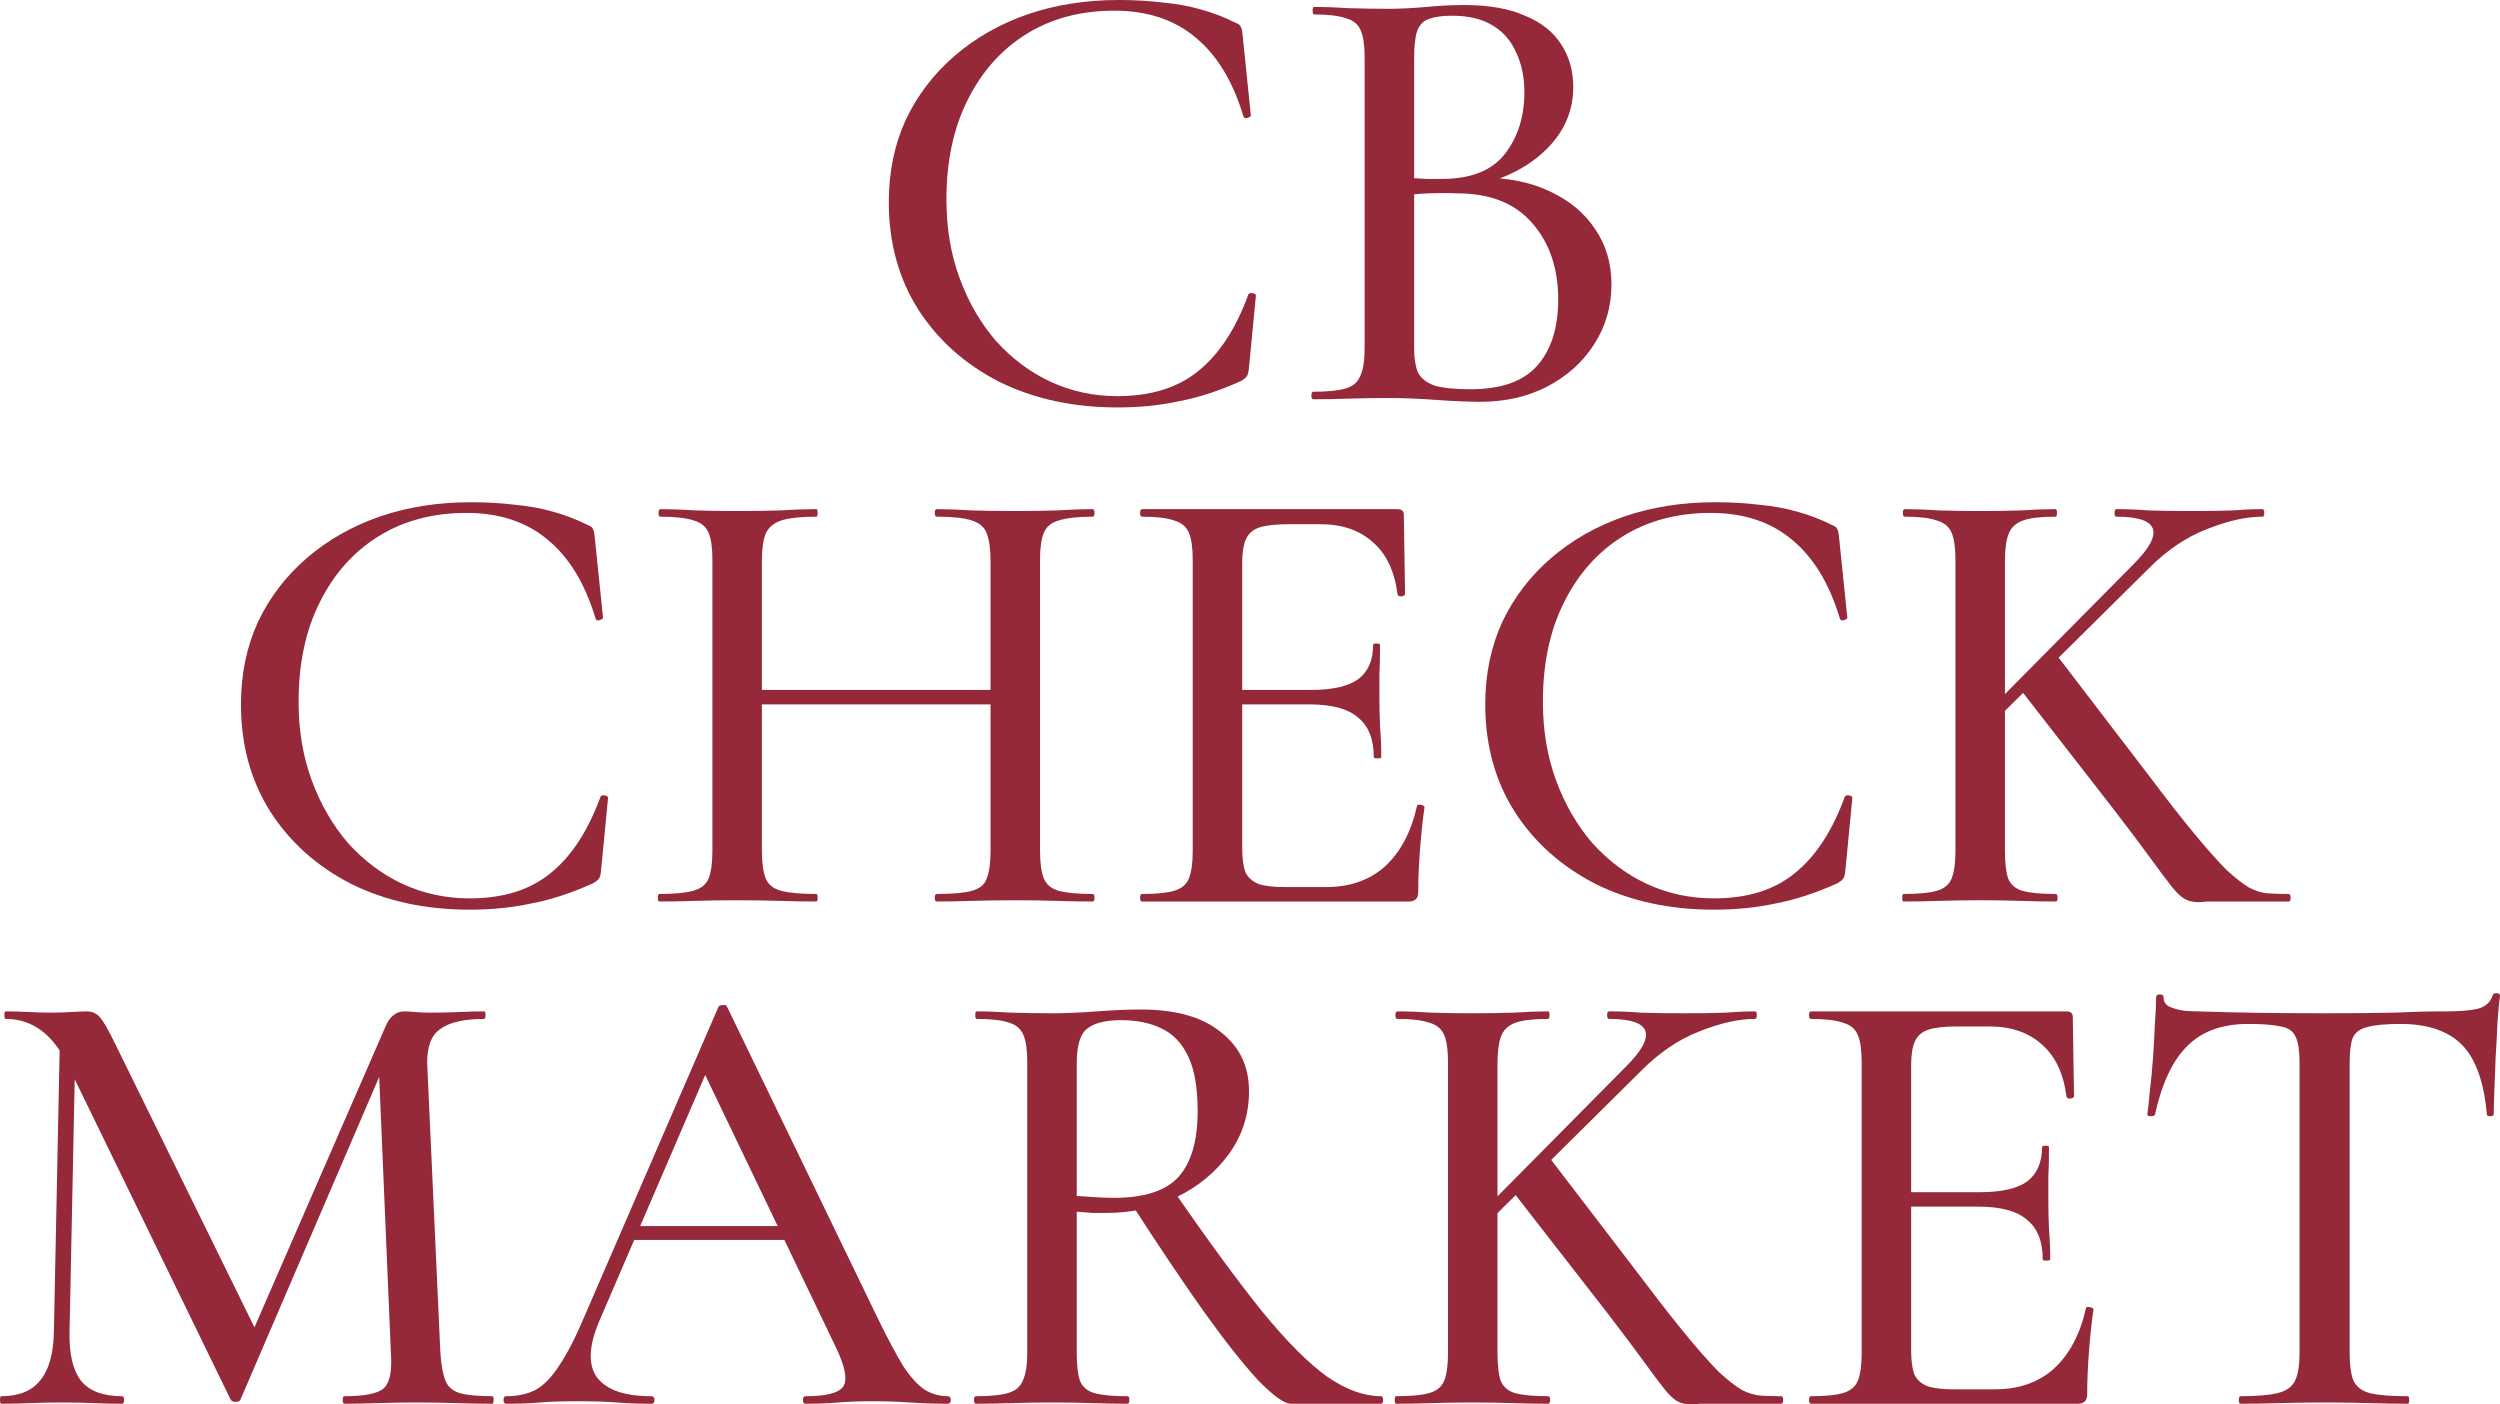
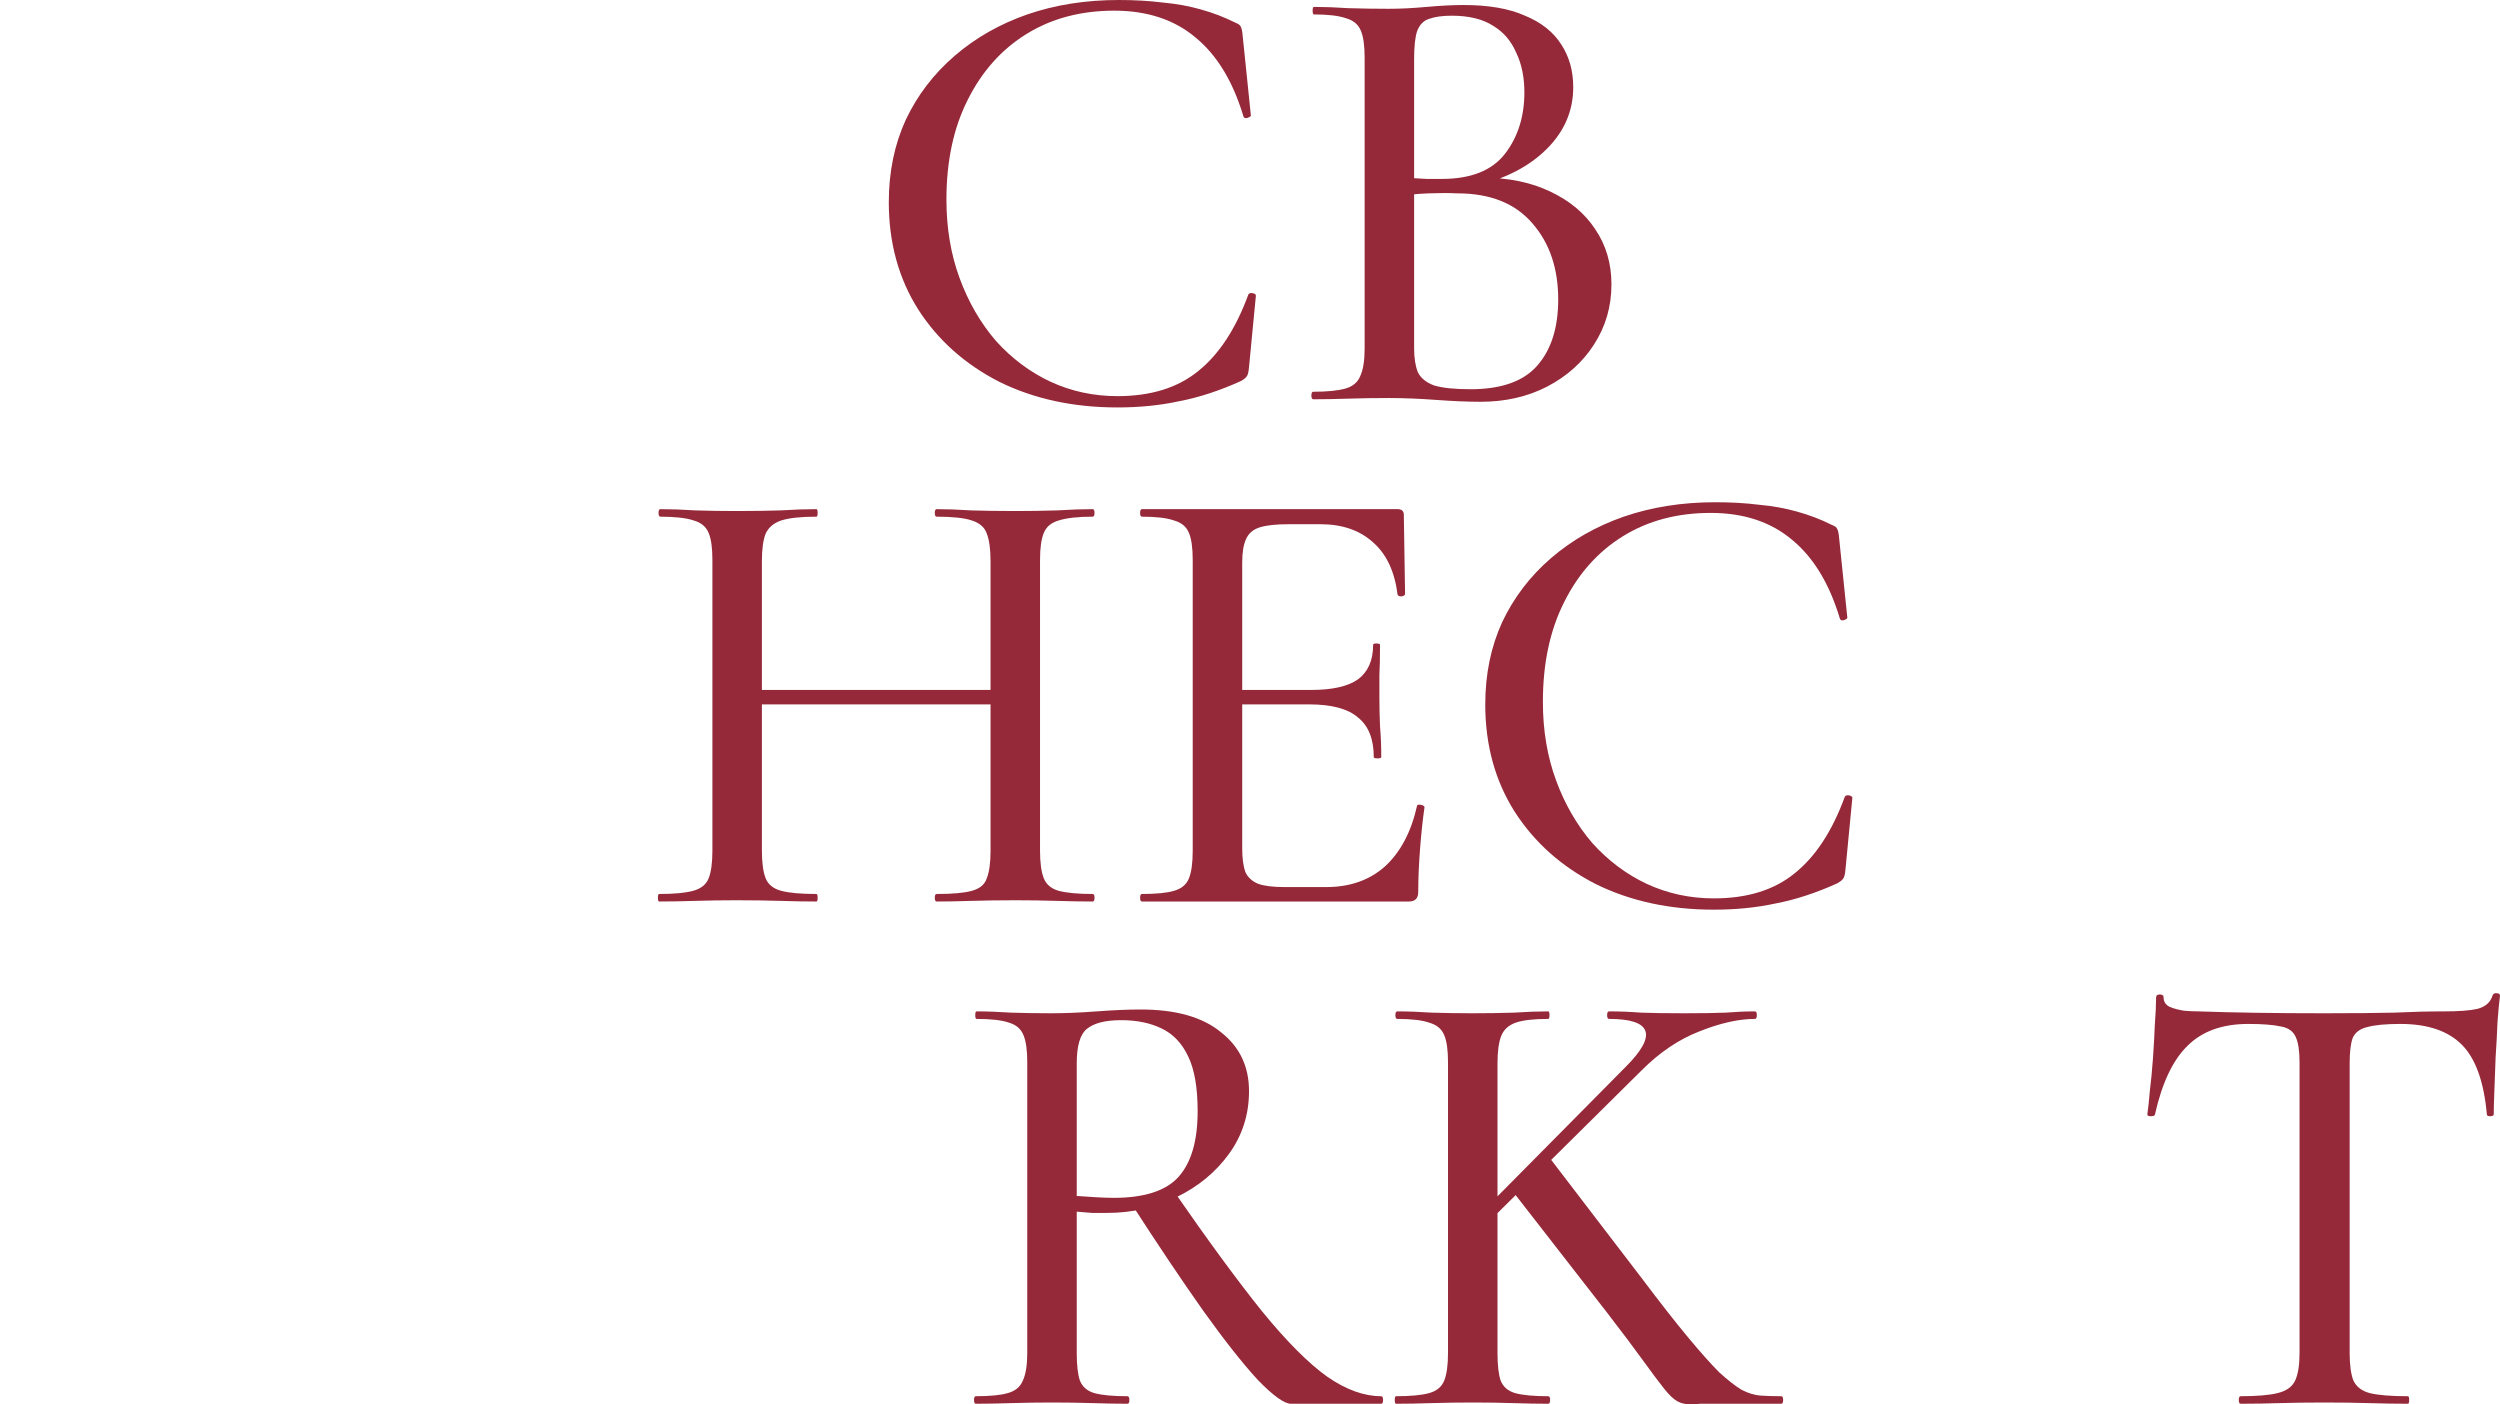
<svg xmlns="http://www.w3.org/2000/svg" width="502" height="282" viewBox="0 0 502 282" fill="none">
  <path d="M451.433 205.607C446.234 205.607 442.167 207.077 439.232 210.019C436.297 212.876 434.117 217.498 432.691 223.886C432.607 224.054 432.314 224.138 431.811 224.138C431.391 224.138 431.182 224.012 431.182 223.76C431.349 222.667 431.517 221.112 431.685 219.095C431.936 217.078 432.146 214.893 432.314 212.54C432.481 210.187 432.607 207.918 432.691 205.733C432.859 203.548 432.943 201.741 432.943 200.312C432.943 199.892 433.194 199.682 433.697 199.682C434.201 199.682 434.452 199.892 434.452 200.312C434.452 201.152 434.871 201.783 435.71 202.203C436.549 202.539 437.513 202.791 438.603 202.959C439.693 203.043 440.616 203.085 441.37 203.085C448.582 203.338 457.01 203.464 466.654 203.464C472.524 203.464 477.22 203.422 480.742 203.338C484.264 203.169 487.66 203.085 490.931 203.085C493.782 203.085 495.962 202.917 497.472 202.581C499.065 202.161 500.071 201.279 500.491 199.934C500.574 199.598 500.826 199.43 501.245 199.43C501.749 199.43 502 199.598 502 199.934C501.832 201.195 501.665 202.959 501.497 205.228C501.413 207.498 501.287 209.851 501.12 212.288C501.036 214.725 500.952 216.994 500.868 219.095C500.784 221.196 500.742 222.751 500.742 223.76C500.742 224.012 500.491 224.138 499.988 224.138C499.568 224.138 499.359 224.012 499.359 223.76C498.772 217.204 497.094 212.54 494.327 209.767C491.56 206.993 487.451 205.607 482 205.607C479.065 205.607 476.843 205.817 475.333 206.237C473.908 206.573 472.943 207.287 472.44 208.38C472.021 209.473 471.811 211.195 471.811 213.549V271.663C471.811 274.1 472.063 275.949 472.566 277.21C473.153 278.47 474.243 279.311 475.836 279.731C477.513 280.151 480.071 280.361 483.509 280.361C483.677 280.361 483.761 280.613 483.761 281.118C483.761 281.622 483.677 281.874 483.509 281.874C481.245 281.874 478.687 281.832 475.836 281.748C473.069 281.664 470.008 281.622 466.654 281.622C463.467 281.622 460.448 281.664 457.597 281.748C454.83 281.832 452.272 281.874 449.924 281.874C449.672 281.874 449.547 281.622 449.547 281.118C449.547 280.613 449.672 280.361 449.924 280.361C453.194 280.361 455.668 280.151 457.345 279.731C459.106 279.311 460.281 278.47 460.868 277.21C461.455 275.949 461.748 274.1 461.748 271.663V213.296C461.748 211.027 461.496 209.346 460.993 208.254C460.49 207.077 459.484 206.363 457.974 206.111C456.465 205.775 454.285 205.607 451.433 205.607Z" fill="#952939" />
-   <path d="M417.22 281.874H363.634C363.383 281.874 363.257 281.622 363.257 281.118C363.257 280.613 363.383 280.361 363.634 280.361C366.486 280.361 368.624 280.151 370.05 279.731C371.559 279.311 372.565 278.47 373.069 277.21C373.572 275.949 373.823 274.1 373.823 271.663V213.296C373.823 210.859 373.572 209.052 373.069 207.876C372.565 206.615 371.559 205.775 370.05 205.354C368.624 204.85 366.486 204.598 363.634 204.598C363.383 204.598 363.257 204.346 363.257 203.842C363.257 203.338 363.383 203.085 363.634 203.085H414.956C415.794 203.085 416.214 203.464 416.214 204.22L416.465 220.104C416.465 220.356 416.214 220.524 415.711 220.608C415.291 220.608 415.04 220.482 414.956 220.23C414.369 215.608 412.734 212.12 410.05 209.767C407.367 207.329 403.845 206.111 399.484 206.111H393.069C390.553 206.111 388.624 206.321 387.283 206.741C385.941 207.161 385.018 207.96 384.515 209.136C384.012 210.229 383.76 211.784 383.76 213.801V271.159C383.76 273.176 383.97 274.772 384.389 275.949C384.893 277.042 385.773 277.84 387.031 278.344C388.289 278.764 390.05 278.975 392.314 278.975H400.616C405.396 278.975 409.337 277.588 412.44 274.814C415.543 271.957 417.681 267.923 418.855 262.713C418.855 262.46 419.107 262.376 419.61 262.46C420.113 262.544 420.365 262.713 420.365 262.965C420.029 265.234 419.736 267.965 419.484 271.159C419.233 274.352 419.107 277.294 419.107 279.983C419.107 281.244 418.478 281.874 417.22 281.874ZM410.176 252.88C410.176 249.266 409.128 246.619 407.031 244.938C405.019 243.173 401.748 242.291 397.22 242.291H378.981V239.391H397.597C401.874 239.391 405.019 238.677 407.031 237.248C409.044 235.735 410.05 233.424 410.05 230.315C410.05 230.147 410.26 230.063 410.679 230.063C411.182 230.063 411.434 230.147 411.434 230.315C411.434 232.92 411.392 234.937 411.308 236.366C411.308 237.794 411.308 239.307 411.308 240.904C411.308 242.837 411.35 244.77 411.434 246.703C411.601 248.636 411.685 250.695 411.685 252.88C411.685 253.048 411.434 253.132 410.931 253.132C410.427 253.132 410.176 253.048 410.176 252.88Z" fill="#952939" />
  <path d="M290.76 271.663V213.296C290.76 210.859 290.509 209.052 290.005 207.876C289.502 206.615 288.496 205.775 286.986 205.354C285.561 204.85 283.422 204.598 280.571 204.598C280.32 204.598 280.194 204.346 280.194 203.842C280.194 203.338 280.32 203.085 280.571 203.085C282.668 203.085 284.974 203.169 287.49 203.338C290.089 203.422 292.815 203.464 295.666 203.464C298.685 203.464 301.452 203.422 303.968 203.338C306.567 203.169 308.873 203.085 310.886 203.085C311.054 203.085 311.138 203.338 311.138 203.842C311.138 204.346 311.054 204.598 310.886 204.598C307.951 204.598 305.771 204.85 304.345 205.354C302.92 205.859 301.955 206.741 301.452 208.002C300.949 209.262 300.697 211.111 300.697 213.549V271.663C300.697 274.1 300.907 275.949 301.326 277.21C301.829 278.47 302.794 279.311 304.219 279.731C305.729 280.151 307.951 280.361 310.886 280.361C311.138 280.361 311.263 280.613 311.263 281.118C311.263 281.622 311.138 281.874 310.886 281.874C308.79 281.874 306.484 281.832 303.968 281.748C301.452 281.664 298.685 281.622 295.666 281.622C292.815 281.622 290.047 281.664 287.364 281.748C284.764 281.832 282.416 281.874 280.32 281.874C280.152 281.874 280.068 281.622 280.068 281.118C280.068 280.613 280.152 280.361 280.32 280.361C283.255 280.361 285.477 280.151 286.986 279.731C288.496 279.311 289.502 278.47 290.005 277.21C290.509 275.949 290.76 274.1 290.76 271.663ZM322.71 263.595L303.59 239.013L311.138 232.458L329.754 256.788C333.36 261.578 336.421 265.486 338.937 268.511C341.453 271.537 343.549 273.89 345.226 275.571C346.987 277.168 348.497 278.344 349.754 279.101C351.096 279.773 352.354 280.151 353.528 280.235C354.786 280.319 356.17 280.361 357.679 280.361C357.931 280.361 358.056 280.613 358.056 281.118C358.056 281.622 357.931 281.874 357.679 281.874C353.989 281.874 351.012 281.874 348.748 281.874C346.484 281.874 344.765 281.874 343.591 281.874C342.668 281.874 341.914 281.874 341.327 281.874C340.74 281.958 340.153 282 339.566 282C338.476 282 337.553 281.79 336.798 281.37C336.044 280.949 335.163 280.109 334.157 278.848C333.151 277.588 331.767 275.739 330.006 273.302C328.245 270.865 325.813 267.629 322.71 263.595ZM294.156 246.829L326.484 214.179C329.67 210.985 330.97 208.59 330.383 206.993C329.796 205.397 327.364 204.598 323.088 204.598C322.836 204.598 322.71 204.346 322.71 203.842C322.71 203.338 322.836 203.085 323.088 203.085C325.184 203.085 327.322 203.169 329.503 203.338C331.683 203.422 334.576 203.464 338.182 203.464C341.704 203.464 344.471 203.422 346.484 203.338C348.58 203.169 350.551 203.085 352.396 203.085C352.648 203.085 352.773 203.338 352.773 203.842C352.773 204.346 352.648 204.598 352.396 204.598C349.126 204.598 345.394 205.439 341.201 207.119C337.092 208.716 333.234 211.321 329.628 214.935L297.301 246.955L294.156 246.829Z" fill="#952939" />
  <path d="M259.23 281.874C257.888 281.874 255.666 280.277 252.563 277.084C249.544 273.806 245.896 269.184 241.62 263.217C237.343 257.166 232.521 249.98 227.154 241.66L235.582 239.013C242.626 249.182 248.58 257.292 253.444 263.343C258.391 269.394 262.752 273.764 266.526 276.453C270.299 279.059 273.905 280.361 277.343 280.361C277.595 280.361 277.721 280.613 277.721 281.118C277.721 281.622 277.595 281.874 277.343 281.874C272.647 281.874 268.79 281.874 265.771 281.874C262.836 281.874 260.655 281.874 259.23 281.874ZM229.041 202.707C236.085 202.707 241.452 204.22 245.142 207.245C248.915 210.187 250.802 214.137 250.802 219.095C250.802 223.802 249.46 228.004 246.777 231.701C244.093 235.399 240.571 238.299 236.211 240.4C231.934 242.501 227.322 243.551 222.374 243.551C221.368 243.551 220.32 243.551 219.229 243.551C218.139 243.467 217.133 243.383 216.21 243.299V271.663C216.21 274.1 216.42 275.949 216.839 277.21C217.343 278.47 218.307 279.311 219.733 279.731C221.242 280.151 223.464 280.361 226.399 280.361C226.651 280.361 226.777 280.613 226.777 281.118C226.777 281.622 226.651 281.874 226.399 281.874C224.303 281.874 221.997 281.832 219.481 281.748C216.965 281.664 214.198 281.622 211.179 281.622C208.328 281.622 205.602 281.664 203.003 281.748C200.403 281.832 198.055 281.874 195.959 281.874C195.707 281.874 195.581 281.622 195.581 281.118C195.581 280.613 195.707 280.361 195.959 280.361C198.81 280.361 200.948 280.151 202.374 279.731C203.883 279.311 204.89 278.47 205.393 277.21C205.98 275.949 206.273 274.1 206.273 271.663V213.296C206.273 210.859 206.022 209.052 205.519 207.876C205.015 206.615 204.051 205.775 202.625 205.355C201.2 204.85 199.019 204.598 196.084 204.598C195.917 204.598 195.833 204.346 195.833 203.842C195.833 203.338 195.917 203.085 196.084 203.085C198.181 203.085 200.487 203.169 203.003 203.338C205.602 203.422 208.328 203.464 211.179 203.464C213.862 203.464 216.881 203.338 220.236 203.085C223.59 202.833 226.525 202.707 229.041 202.707ZM240.487 223.129C240.487 218.423 239.859 214.767 238.601 212.162C237.343 209.473 235.54 207.582 233.192 206.489C230.928 205.397 228.244 204.85 225.141 204.85C221.955 204.85 219.649 205.439 218.223 206.615C216.881 207.708 216.21 210.019 216.21 213.549V240.148C217.384 240.232 218.642 240.316 219.984 240.4C221.41 240.484 222.626 240.526 223.632 240.526C229.837 240.526 234.198 239.097 236.714 236.24C239.23 233.382 240.487 229.012 240.487 223.129Z" fill="#952939" />
-   <path d="M125.259 248.972L126.768 246.198H160.983L161.863 248.972H125.259ZM190.291 280.361C190.71 280.361 190.92 280.613 190.92 281.118C190.92 281.622 190.71 281.874 190.291 281.874C187.859 281.874 185.343 281.79 182.744 281.622C180.228 281.454 177.754 281.37 175.322 281.37C172.639 281.37 170.291 281.454 168.278 281.622C166.35 281.79 164.169 281.874 161.737 281.874C161.402 281.874 161.234 281.622 161.234 281.118C161.234 280.613 161.402 280.361 161.737 280.361C165.846 280.361 168.362 279.731 169.285 278.47C170.207 277.126 169.746 274.52 167.901 270.654L140.857 214.305L144.882 208.254L120.353 265.234C118.173 270.36 118.047 274.184 119.976 276.705C121.905 279.143 125.51 280.361 130.794 280.361C131.213 280.361 131.422 280.613 131.422 281.118C131.422 281.622 131.213 281.874 130.794 281.874C128.278 281.874 125.972 281.79 123.875 281.622C121.779 281.454 119.137 281.37 115.951 281.37C112.848 281.37 110.332 281.454 108.403 281.622C106.558 281.79 104.294 281.874 101.611 281.874C101.275 281.874 101.108 281.622 101.108 281.118C101.108 280.613 101.275 280.361 101.611 280.361C103.875 280.361 105.846 279.941 107.523 279.101C109.2 278.176 110.793 276.537 112.303 274.184C113.896 271.831 115.615 268.469 117.46 264.099L144.253 202.203C144.337 201.951 144.63 201.825 145.133 201.825C145.637 201.741 145.93 201.867 146.014 202.203L176.203 264.604C178.216 268.722 179.935 271.957 181.36 274.31C182.87 276.579 184.337 278.176 185.763 279.101C187.188 279.941 188.698 280.361 190.291 280.361Z" fill="#952939" />
-   <path d="M10.818 267.503L12.076 205.985L15.22 206.237L13.962 267.503C13.879 271.873 14.633 275.109 16.227 277.21C17.904 279.311 20.671 280.361 24.529 280.361C24.78 280.361 24.906 280.613 24.906 281.118C24.906 281.622 24.78 281.874 24.529 281.874C22.684 281.874 20.797 281.832 18.868 281.748C16.939 281.664 14.759 281.622 12.327 281.622C10.063 281.622 7.925 281.664 5.912 281.748C3.899 281.832 2.013 281.874 0.252 281.874C0.084 281.874 0 281.622 0 281.118C0 280.613 0.084 280.361 0.252 280.361C3.774 280.361 6.373 279.311 8.05 277.21C9.811 275.109 10.734 271.873 10.818 267.503ZM98.869 280.361C99.037 280.361 99.121 280.613 99.121 281.118C99.121 281.622 99.037 281.874 98.869 281.874C96.773 281.874 94.425 281.832 91.825 281.748C89.225 281.664 86.458 281.622 83.523 281.622C80.756 281.622 78.156 281.664 75.724 281.748C73.292 281.832 71.112 281.874 69.183 281.874C68.932 281.874 68.806 281.622 68.806 281.118C68.806 280.613 68.932 280.361 69.183 280.361C73.292 280.361 75.934 279.815 77.108 278.722C78.282 277.63 78.743 275.277 78.492 271.663L75.976 212.288L80.882 205.228L48.303 280.992C48.219 281.328 47.883 281.496 47.296 281.496C46.793 281.496 46.458 281.328 46.29 280.992L13.459 213.549C10.524 207.582 6.415 204.598 1.132 204.598C0.964 204.598 0.881 204.346 0.881 203.842C0.881 203.338 0.964 203.085 1.132 203.085C2.642 203.085 4.193 203.127 5.786 203.211C7.463 203.295 8.889 203.338 10.063 203.338C11.656 203.338 13.082 203.295 14.34 203.211C15.681 203.127 16.688 203.085 17.359 203.085C18.533 203.085 19.455 203.506 20.126 204.346C20.797 205.102 21.803 206.867 23.145 209.641L51.699 267.755L47.045 275.823L77.359 206.237C77.779 205.228 78.282 204.472 78.869 203.968C79.54 203.38 80.294 203.085 81.133 203.085C81.72 203.085 82.433 203.127 83.271 203.211C84.194 203.295 85.242 203.338 86.416 203.338C88.764 203.338 90.735 203.295 92.328 203.211C93.921 203.127 95.557 203.085 97.234 203.085C97.402 203.085 97.486 203.338 97.486 203.842C97.486 204.346 97.402 204.598 97.234 204.598C93.209 204.598 90.274 205.27 88.429 206.615C86.584 207.876 85.703 210.229 85.787 213.675L88.429 271.663C88.597 274.1 88.932 275.949 89.435 277.21C89.938 278.47 90.903 279.311 92.328 279.731C93.754 280.151 95.934 280.361 98.869 280.361Z" fill="#952939" />
-   <path d="M392.656 170.814V112.447C392.656 110.01 392.404 108.203 391.901 107.026C391.398 105.766 390.391 104.925 388.882 104.505C387.456 104.001 385.318 103.749 382.467 103.749C382.215 103.749 382.089 103.497 382.089 102.992C382.089 102.488 382.215 102.236 382.467 102.236C384.563 102.236 386.869 102.32 389.385 102.488C391.985 102.572 394.71 102.614 397.561 102.614C400.58 102.614 403.348 102.572 405.863 102.488C408.463 102.32 410.769 102.236 412.782 102.236C412.949 102.236 413.033 102.488 413.033 102.992C413.033 103.497 412.949 103.749 412.782 103.749C409.847 103.749 407.666 104.001 406.241 104.505C404.815 105.009 403.851 105.892 403.348 107.152C402.844 108.413 402.593 110.262 402.593 112.699V170.814C402.593 173.251 402.802 175.1 403.222 176.36C403.725 177.621 404.689 178.461 406.115 178.882C407.624 179.302 409.847 179.512 412.782 179.512C413.033 179.512 413.159 179.764 413.159 180.268C413.159 180.772 413.033 181.025 412.782 181.025C410.685 181.025 408.379 180.983 405.863 180.899C403.348 180.814 400.58 180.772 397.561 180.772C394.71 180.772 391.943 180.814 389.259 180.899C386.66 180.983 384.312 181.025 382.215 181.025C382.047 181.025 381.964 180.772 381.964 180.268C381.964 179.764 382.047 179.512 382.215 179.512C385.15 179.512 387.372 179.302 388.882 178.882C390.391 178.461 391.398 177.621 391.901 176.36C392.404 175.1 392.656 173.251 392.656 170.814ZM424.606 162.746L405.486 138.164L413.033 131.608L431.65 155.938C435.256 160.729 438.317 164.637 440.832 167.662C443.348 170.688 445.444 173.041 447.122 174.722C448.883 176.318 450.392 177.495 451.65 178.251C452.992 178.924 454.25 179.302 455.424 179.386C456.681 179.47 458.065 179.512 459.575 179.512C459.826 179.512 459.952 179.764 459.952 180.268C459.952 180.772 459.826 181.025 459.575 181.025C455.885 181.025 452.908 181.025 450.644 181.025C448.379 181.025 446.66 181.025 445.486 181.025C444.564 181.025 443.809 181.025 443.222 181.025C442.635 181.109 442.048 181.151 441.461 181.151C440.371 181.151 439.449 180.941 438.694 180.52C437.939 180.1 437.059 179.26 436.052 177.999C435.046 176.738 433.662 174.89 431.901 172.452C430.14 170.015 427.708 166.78 424.606 162.746ZM396.052 145.979L428.379 113.329C431.566 110.136 432.866 107.741 432.279 106.144C431.692 104.547 429.26 103.749 424.983 103.749C424.731 103.749 424.606 103.497 424.606 102.992C424.606 102.488 424.731 102.236 424.983 102.236C427.079 102.236 429.218 102.32 431.398 102.488C433.578 102.572 436.472 102.614 440.078 102.614C443.6 102.614 446.367 102.572 448.38 102.488C450.476 102.32 452.447 102.236 454.292 102.236C454.543 102.236 454.669 102.488 454.669 102.992C454.669 103.497 454.543 103.749 454.292 103.749C451.021 103.749 447.289 104.589 443.096 106.27C438.987 107.867 435.13 110.472 431.524 114.086L399.197 146.105L396.052 145.979Z" fill="#952939" />
  <path d="M344.404 100.849C347.591 100.849 350.526 101.017 353.209 101.354C355.977 101.606 358.534 102.068 360.882 102.74C363.314 103.413 365.62 104.295 367.801 105.388C368.471 105.64 368.849 105.934 368.933 106.27C369.1 106.522 369.226 107.152 369.31 108.161L370.945 124.045C370.945 124.213 370.694 124.381 370.191 124.549C369.771 124.633 369.52 124.507 369.436 124.171C367.339 117.195 364.153 111.943 359.876 108.413C355.599 104.799 350.148 102.992 343.524 102.992C336.815 102.992 330.945 104.547 325.913 107.657C320.882 110.766 316.94 115.178 314.089 120.893C311.238 126.524 309.812 133.205 309.812 140.937C309.812 146.652 310.693 151.904 312.454 156.695C314.215 161.485 316.647 165.687 319.75 169.301C322.936 172.831 326.584 175.562 330.693 177.495C334.886 179.428 339.373 180.394 344.152 180.394C350.861 180.394 356.27 178.713 360.379 175.352C364.572 171.99 367.926 166.864 370.442 159.972C370.61 159.72 370.903 159.636 371.323 159.72C371.742 159.804 371.952 159.972 371.952 160.224L370.568 174.595C370.484 175.604 370.316 176.234 370.065 176.486C369.897 176.738 369.52 177.033 368.933 177.369C364.656 179.302 360.547 180.646 356.605 181.403C352.748 182.243 348.597 182.663 344.152 182.663C335.263 182.663 327.339 180.941 320.379 177.495C313.502 173.965 308.093 169.133 304.152 162.998C300.211 156.779 298.24 149.593 298.24 141.441C298.24 135.39 299.372 129.886 301.636 124.927C303.984 119.969 307.255 115.683 311.448 112.069C315.641 108.455 320.504 105.682 326.039 103.749C331.658 101.816 337.779 100.849 344.404 100.849Z" fill="#952939" />
  <path d="M282.895 181.025H229.309C229.058 181.025 228.932 180.772 228.932 180.268C228.932 179.764 229.058 179.512 229.309 179.512C232.161 179.512 234.299 179.302 235.725 178.882C237.234 178.461 238.24 177.621 238.744 176.36C239.247 175.1 239.498 173.251 239.498 170.814V112.447C239.498 110.01 239.247 108.203 238.744 107.026C238.24 105.766 237.234 104.925 235.725 104.505C234.299 104.001 232.161 103.749 229.309 103.749C229.058 103.749 228.932 103.497 228.932 102.992C228.932 102.488 229.058 102.236 229.309 102.236H280.631C281.469 102.236 281.889 102.614 281.889 103.371L282.14 119.254C282.14 119.506 281.889 119.675 281.386 119.759C280.966 119.759 280.715 119.633 280.631 119.38C280.044 114.758 278.409 111.27 275.725 108.917C273.042 106.48 269.52 105.262 265.159 105.262H258.744C256.228 105.262 254.299 105.472 252.958 105.892C251.616 106.312 250.693 107.11 250.19 108.287C249.687 109.38 249.436 110.934 249.436 112.951V170.309C249.436 172.326 249.645 173.923 250.064 175.1C250.568 176.192 251.448 176.991 252.706 177.495C253.964 177.915 255.725 178.125 257.989 178.125H266.291C271.071 178.125 275.012 176.738 278.115 173.965C281.218 171.108 283.356 167.074 284.53 161.863C284.53 161.611 284.782 161.527 285.285 161.611C285.788 161.695 286.04 161.863 286.04 162.115C285.704 164.384 285.411 167.116 285.159 170.309C284.908 173.503 284.782 176.444 284.782 179.134C284.782 180.394 284.153 181.025 282.895 181.025ZM275.851 152.03C275.851 148.417 274.803 145.769 272.706 144.089C270.694 142.324 267.423 141.441 262.895 141.441H244.656V138.542H263.272C267.549 138.542 270.694 137.827 272.706 136.399C274.719 134.886 275.725 132.575 275.725 129.465C275.725 129.297 275.935 129.213 276.354 129.213C276.857 129.213 277.109 129.297 277.109 129.465C277.109 132.071 277.067 134.088 276.983 135.516C276.983 136.945 276.983 138.458 276.983 140.055C276.983 141.987 277.025 143.92 277.109 145.853C277.277 147.786 277.36 149.845 277.36 152.03C277.36 152.198 277.109 152.283 276.606 152.283C276.102 152.283 275.851 152.198 275.851 152.03Z" fill="#952939" />
  <path d="M198.901 112.699C198.901 110.262 198.65 108.413 198.146 107.152C197.727 105.892 196.721 105.009 195.128 104.505C193.618 104.001 191.27 103.749 188.083 103.749C187.832 103.749 187.706 103.497 187.706 102.992C187.706 102.488 187.832 102.236 188.083 102.236C190.096 102.236 192.402 102.32 195.002 102.488C197.685 102.572 200.662 102.614 203.933 102.614C206.784 102.614 209.551 102.572 212.235 102.488C215.002 102.32 217.392 102.236 219.405 102.236C219.656 102.236 219.782 102.488 219.782 102.992C219.782 103.497 219.656 103.749 219.405 103.749C216.47 103.749 214.205 104.001 212.612 104.505C211.103 104.925 210.096 105.766 209.593 107.026C209.09 108.203 208.838 110.01 208.838 112.447V170.814C208.838 173.251 209.09 175.1 209.593 176.36C210.096 177.621 211.103 178.461 212.612 178.882C214.205 179.302 216.47 179.512 219.405 179.512C219.656 179.512 219.782 179.764 219.782 180.268C219.782 180.772 219.656 181.025 219.405 181.025C217.392 181.025 215.002 180.983 212.235 180.899C209.551 180.814 206.784 180.772 203.933 180.772C200.662 180.772 197.685 180.814 195.002 180.899C192.402 180.983 190.096 181.025 188.083 181.025C187.832 181.025 187.706 180.772 187.706 180.268C187.706 179.764 187.832 179.512 188.083 179.512C191.27 179.512 193.618 179.302 195.128 178.882C196.721 178.461 197.727 177.621 198.146 176.36C198.65 175.1 198.901 173.251 198.901 170.814V112.699ZM147.706 141.441V138.542H203.304V141.441H147.706ZM143.051 170.814V112.447C143.051 110.01 142.8 108.203 142.297 107.026C141.794 105.766 140.787 104.925 139.278 104.505C137.768 104.001 135.546 103.749 132.611 103.749C132.359 103.749 132.234 103.497 132.234 102.992C132.234 102.488 132.359 102.236 132.611 102.236C134.708 102.236 137.056 102.32 139.655 102.488C142.255 102.572 144.98 102.614 147.831 102.614C151.186 102.614 154.163 102.572 156.762 102.488C159.446 102.32 161.836 102.236 163.932 102.236C164.1 102.236 164.184 102.488 164.184 102.992C164.184 103.497 164.1 103.749 163.932 103.749C160.829 103.749 158.481 104.001 156.888 104.505C155.379 105.009 154.33 105.892 153.743 107.152C153.24 108.413 152.989 110.262 152.989 112.699V170.814C152.989 173.251 153.24 175.1 153.743 176.36C154.247 177.621 155.295 178.461 156.888 178.882C158.481 179.302 160.829 179.512 163.932 179.512C164.1 179.512 164.184 179.764 164.184 180.268C164.184 180.772 164.1 181.025 163.932 181.025C161.752 181.025 159.362 180.983 156.762 180.899C154.163 180.814 151.186 180.772 147.831 180.772C144.98 180.772 142.213 180.814 139.529 180.899C136.846 180.983 134.456 181.025 132.359 181.025C132.192 181.025 132.108 180.772 132.108 180.268C132.108 179.764 132.192 179.512 132.359 179.512C135.378 179.512 137.643 179.302 139.152 178.882C140.745 178.461 141.794 177.621 142.297 176.36C142.8 175.1 143.051 173.251 143.051 170.814Z" fill="#952939" />
-   <path d="M94.549 100.849C97.735 100.849 100.67 101.017 103.354 101.354C106.121 101.606 108.679 102.068 111.027 102.74C113.459 103.413 115.765 104.295 117.945 105.388C118.616 105.64 118.993 105.934 119.077 106.27C119.245 106.522 119.371 107.152 119.455 108.161L121.09 124.045C121.09 124.213 120.838 124.381 120.335 124.549C119.916 124.633 119.664 124.507 119.58 124.171C117.484 117.195 114.297 111.943 110.02 108.413C105.744 104.799 100.293 102.992 93.668 102.992C86.959 102.992 81.089 104.547 76.058 107.657C71.026 110.766 67.085 115.178 64.234 120.893C61.383 126.524 59.957 133.205 59.957 140.937C59.957 146.652 60.837 151.904 62.599 156.695C64.36 161.485 66.791 165.687 69.894 169.301C73.081 172.831 76.729 175.562 80.838 177.495C85.031 179.428 89.517 180.394 94.297 180.394C101.006 180.394 106.415 178.713 110.524 175.352C114.717 171.99 118.071 166.864 120.587 159.972C120.754 159.72 121.048 159.636 121.467 159.72C121.886 159.804 122.096 159.972 122.096 160.224L120.712 174.595C120.629 175.604 120.461 176.234 120.209 176.486C120.042 176.738 119.664 177.033 119.077 177.369C114.8 179.302 110.691 180.646 106.75 181.403C102.893 182.243 98.742 182.663 94.297 182.663C85.408 182.663 77.483 180.941 70.523 177.495C63.647 173.965 58.238 169.133 54.297 162.998C50.355 156.779 48.385 149.593 48.385 141.441C48.385 135.39 49.517 129.886 51.781 124.927C54.129 119.969 57.399 115.683 61.592 112.069C65.785 108.455 70.649 105.682 76.184 103.749C81.802 101.816 87.924 100.849 94.549 100.849Z" fill="#952939" />
  <path d="M296.284 37.314L297.667 35.675C302.866 35.675 307.395 36.6 311.252 38.449C315.194 40.298 318.212 42.819 320.309 46.013C322.489 49.206 323.579 52.904 323.579 57.106C323.579 61.56 322.405 65.594 320.057 69.208C317.793 72.738 314.649 75.553 310.623 77.654C306.682 79.671 302.237 80.68 297.29 80.68C294.774 80.68 291.797 80.553 288.359 80.301C284.921 80.049 281.776 79.923 278.925 79.923C276.074 79.923 273.348 79.965 270.749 80.049C268.149 80.133 265.801 80.175 263.705 80.175C263.453 80.175 263.327 79.923 263.327 79.419C263.327 78.915 263.453 78.662 263.705 78.662C266.472 78.662 268.61 78.452 270.12 78.032C271.629 77.612 272.635 76.772 273.139 75.511C273.726 74.25 274.019 72.401 274.019 69.964V11.598C274.019 9.16 273.768 7.354 273.264 6.177C272.761 4.916 271.755 4.076 270.245 3.656C268.82 3.152 266.681 2.899 263.83 2.899C263.663 2.899 263.579 2.647 263.579 2.143C263.579 1.639 263.663 1.387 263.83 1.387C265.927 1.387 268.233 1.471 270.749 1.639C273.348 1.723 276.074 1.765 278.925 1.765C281.189 1.765 283.705 1.639 286.472 1.387C289.239 1.135 291.713 1.008 293.894 1.008C298.925 1.008 303.034 1.723 306.221 3.152C309.491 4.496 311.923 6.429 313.516 8.95C315.11 11.388 315.906 14.245 315.906 17.523C315.906 22.229 314.145 26.347 310.623 29.877C307.101 33.406 302.321 35.886 296.284 37.314ZM291.504 3.152C289.659 3.152 288.149 3.362 286.975 3.782C285.885 4.118 285.088 4.916 284.585 6.177C284.166 7.354 283.956 9.245 283.956 11.85V36.558L279.805 35.549C282.489 35.718 284.711 35.843 286.472 35.928C288.233 35.928 289.239 35.928 289.491 35.928C295.361 35.928 299.596 34.247 302.196 30.885C304.795 27.523 306.095 23.405 306.095 18.531C306.095 15.506 305.55 12.858 304.46 10.589C303.453 8.236 301.902 6.429 299.806 5.169C297.709 3.824 294.942 3.152 291.504 3.152ZM295.277 78.158C301.399 78.158 305.843 76.603 308.611 73.494C311.462 70.3 312.888 65.846 312.888 60.131C312.888 53.912 311.168 48.828 307.73 44.878C304.292 40.844 299.261 38.827 292.636 38.827C290.959 38.743 289.03 38.743 286.849 38.827C284.669 38.911 282.447 39.121 280.183 39.457L283.956 38.071V69.964C283.956 71.897 284.208 73.494 284.711 74.755C285.298 75.931 286.388 76.814 287.982 77.402C289.659 77.906 292.091 78.158 295.277 78.158Z" fill="#952939" />
  <path d="M224.636 0C227.822 0 230.757 0.168 233.441 0.504C236.208 0.756 238.766 1.219 241.114 1.891C243.546 2.563 245.852 3.446 248.032 4.538C248.703 4.79 249.08 5.084 249.164 5.421C249.332 5.673 249.458 6.303 249.541 7.312L251.177 23.195C251.177 23.363 250.925 23.532 250.422 23.7C250.003 23.784 249.751 23.658 249.667 23.321C247.571 16.346 244.384 11.093 240.107 7.564C235.831 3.95 230.38 2.143 223.755 2.143C217.046 2.143 211.176 3.698 206.145 6.807C201.113 9.917 197.172 14.329 194.321 20.044C191.469 25.675 190.044 32.356 190.044 40.088C190.044 45.802 190.924 51.055 192.685 55.845C194.446 60.636 196.878 64.838 199.981 68.451C203.168 71.981 206.816 74.713 210.925 76.645C215.118 78.579 219.604 79.545 224.384 79.545C231.093 79.545 236.501 77.864 240.611 74.502C244.803 71.141 248.158 66.014 250.674 59.123C250.841 58.871 251.135 58.787 251.554 58.871C251.973 58.955 252.183 59.123 252.183 59.375L250.799 73.746C250.715 74.755 250.548 75.385 250.296 75.637C250.128 75.889 249.751 76.183 249.164 76.519C244.887 78.452 240.778 79.797 236.837 80.553C232.979 81.394 228.828 81.814 224.384 81.814C215.495 81.814 207.57 80.091 200.61 76.645C193.734 73.116 188.325 68.283 184.383 62.148C180.442 55.929 178.471 48.744 178.471 40.592C178.471 34.541 179.604 29.036 181.868 24.078C184.216 19.119 187.486 14.833 191.679 11.22C195.872 7.606 200.736 4.832 206.27 2.899C211.889 0.966 218.011 0 224.636 0Z" fill="#952939" />
</svg>